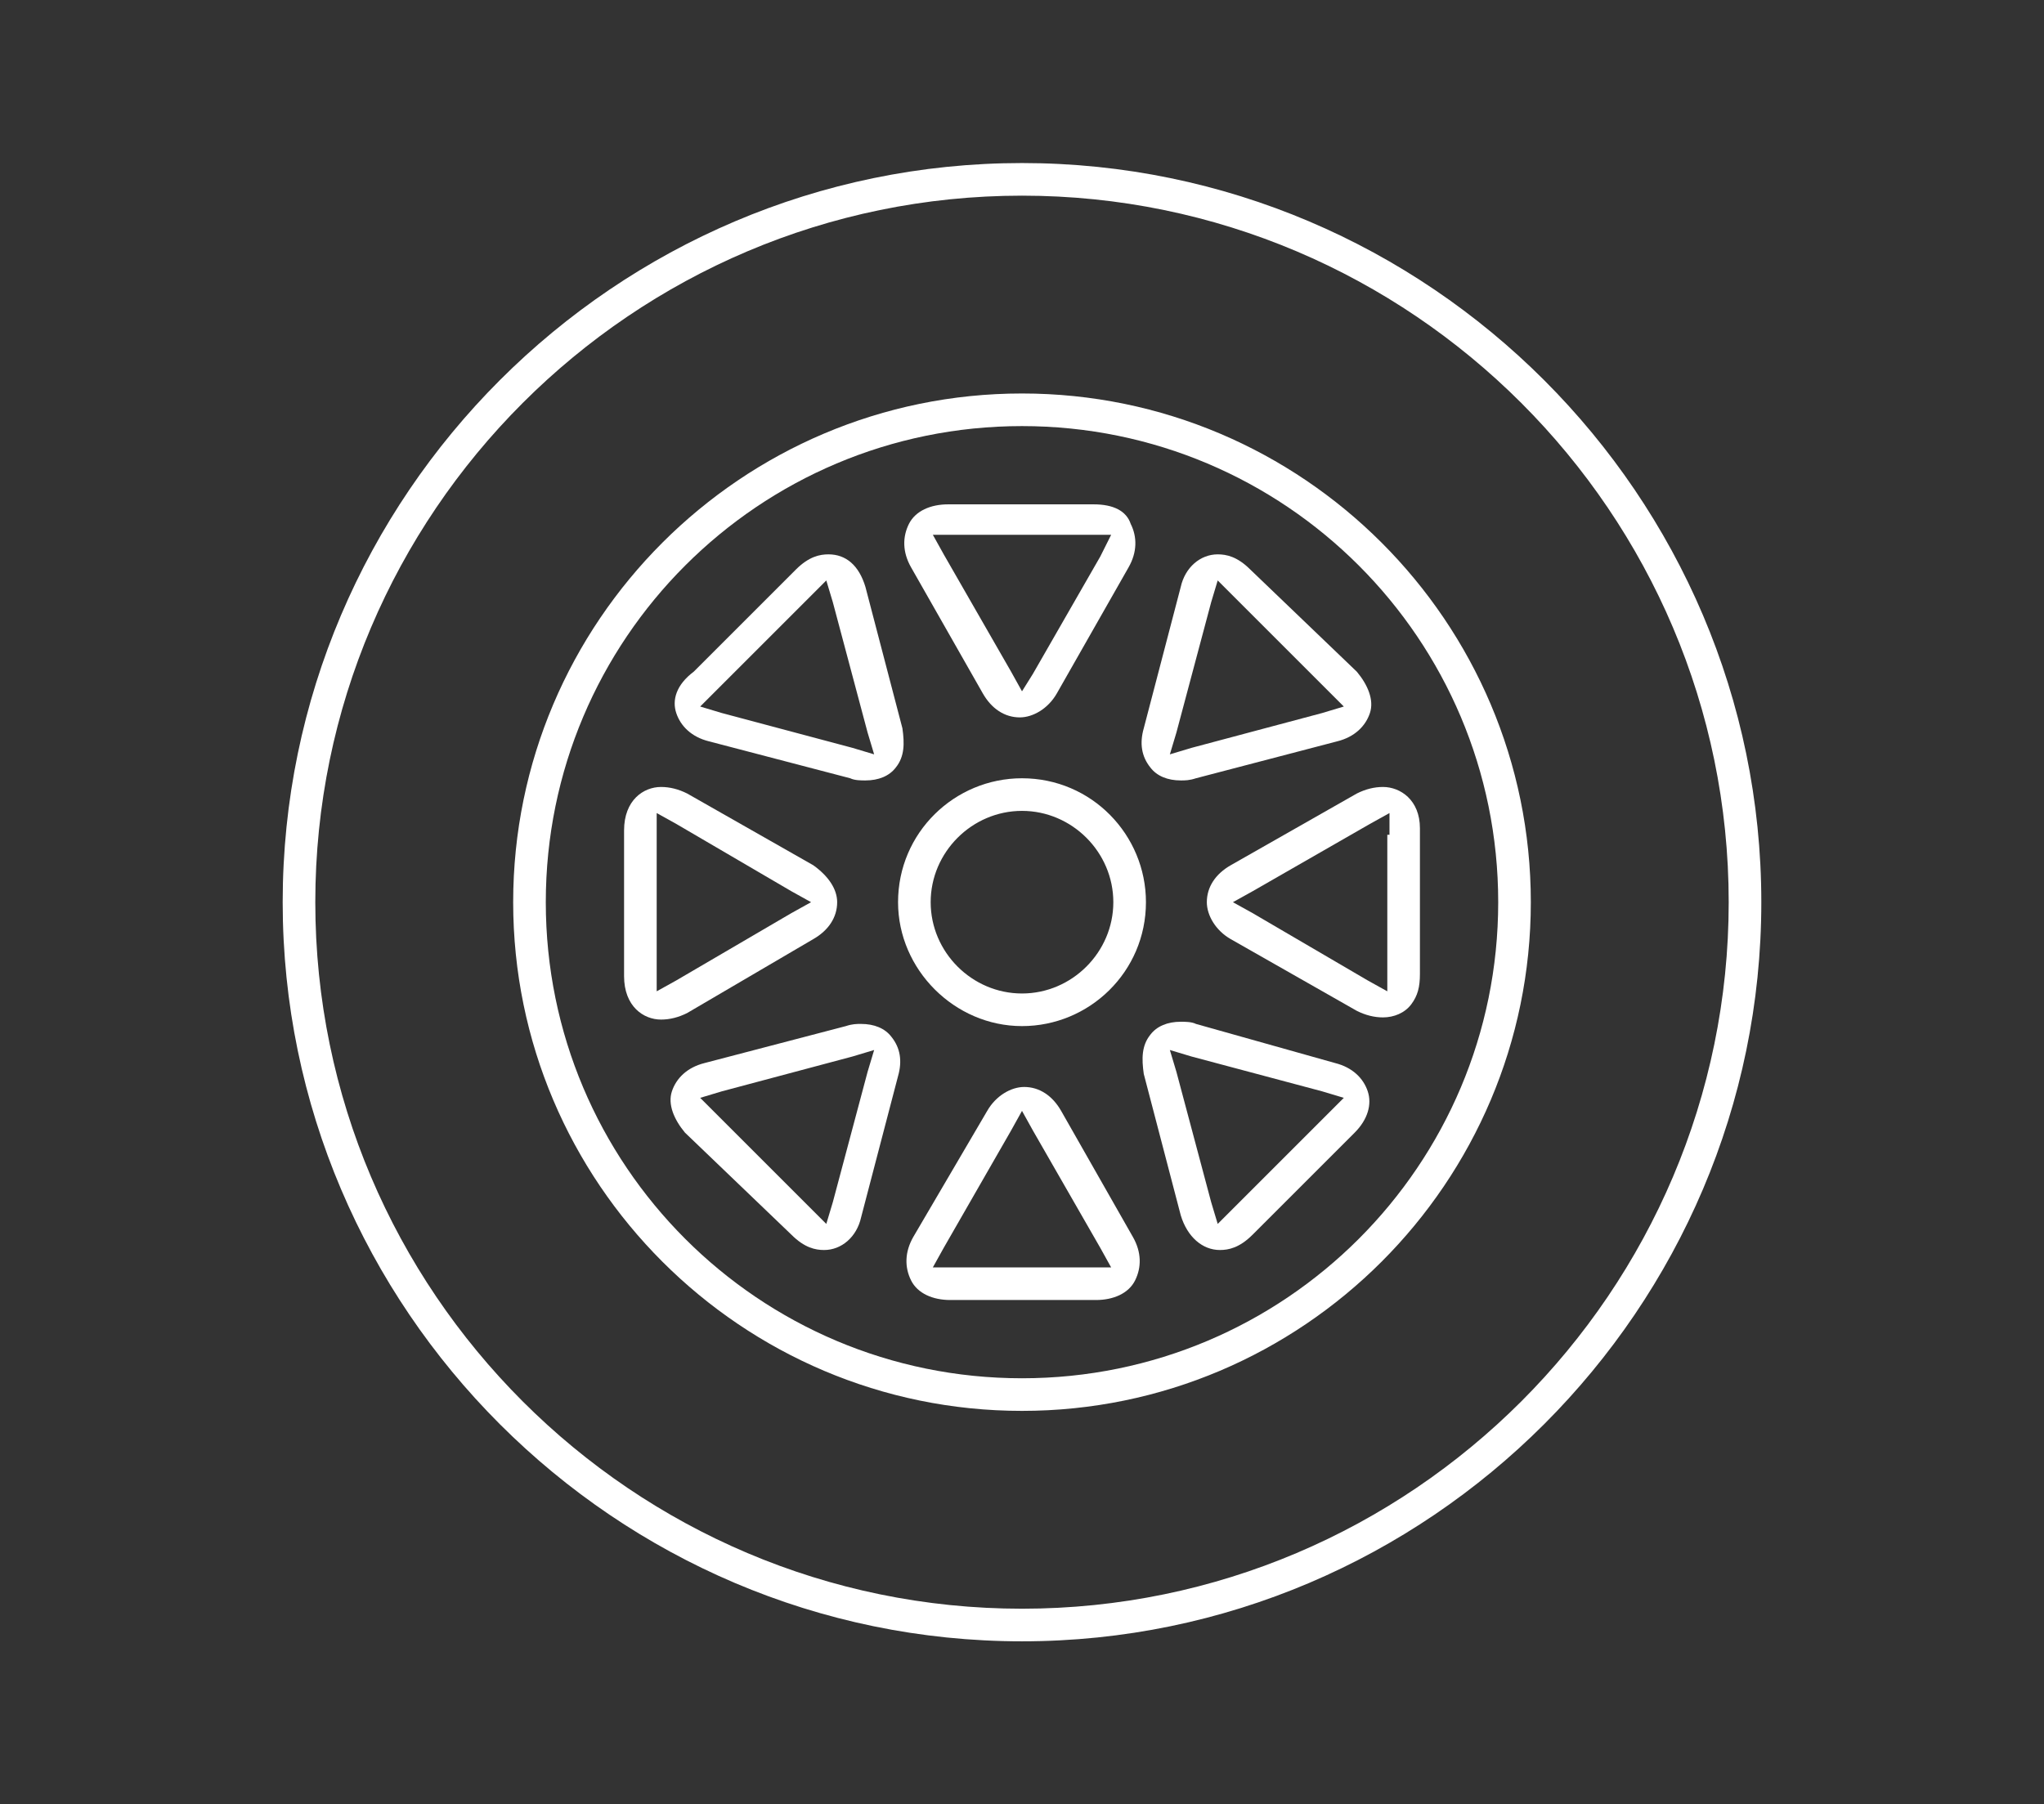
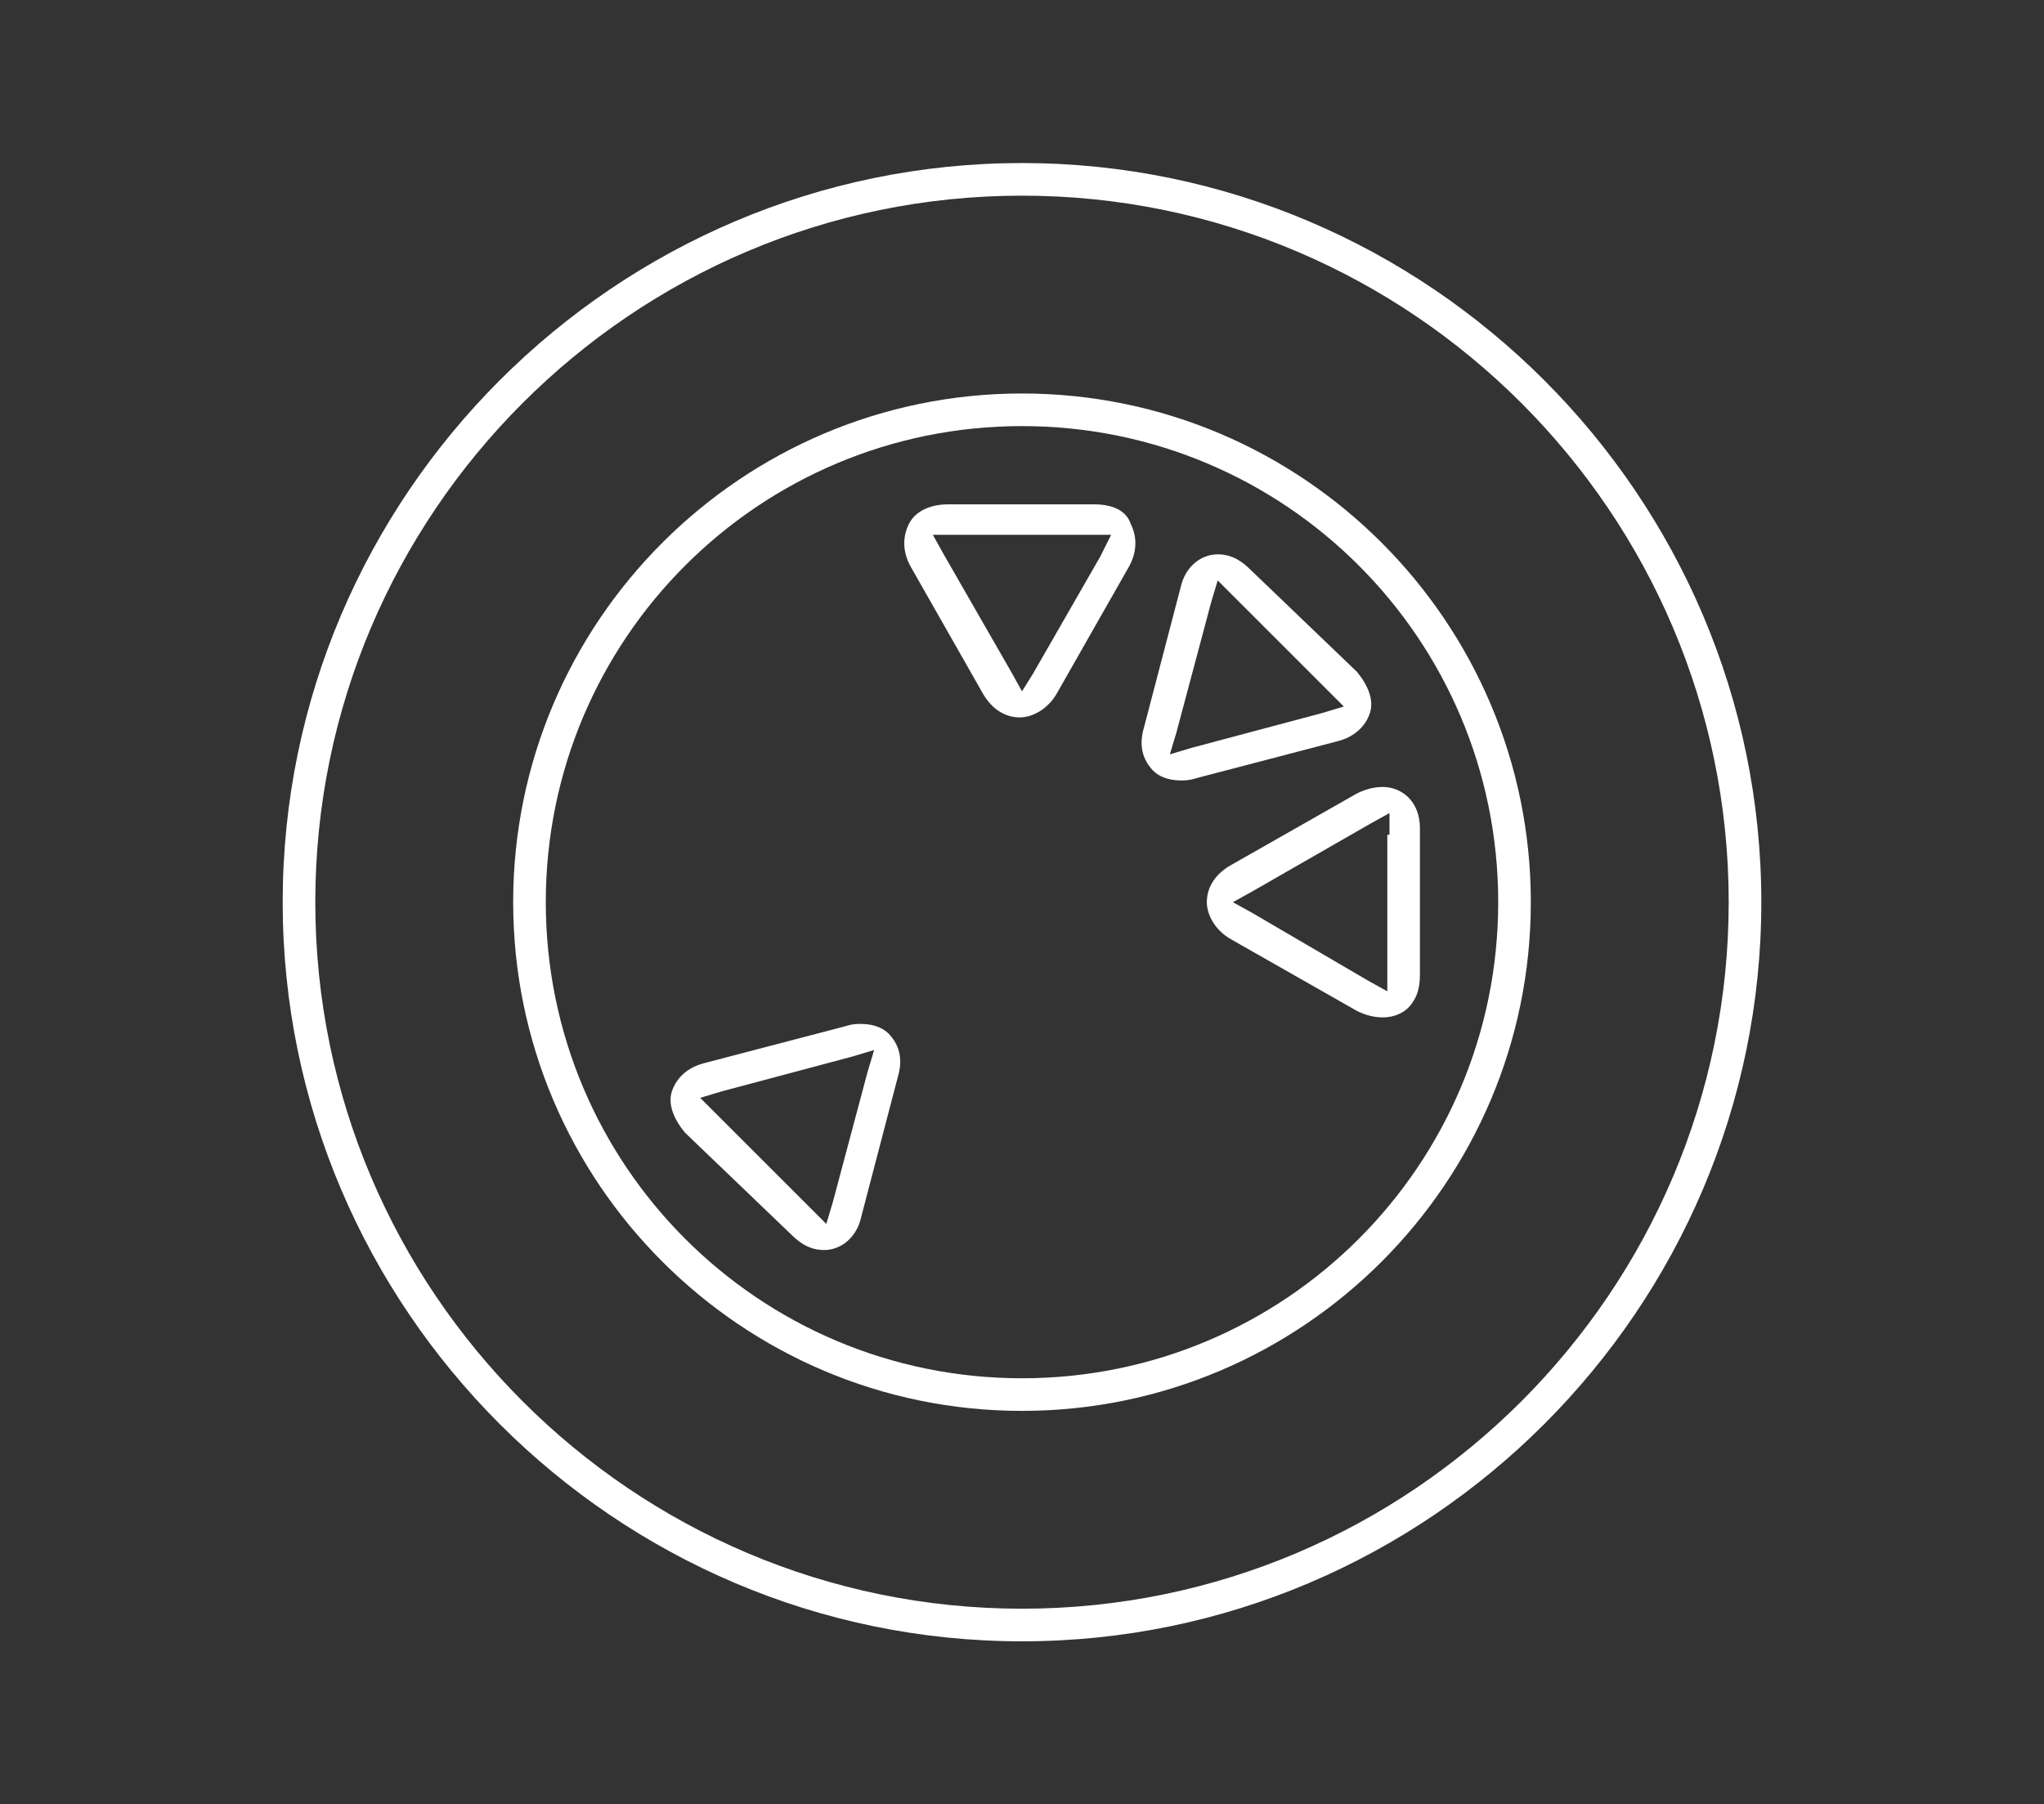
<svg xmlns="http://www.w3.org/2000/svg" version="1.1" id="Layer_1" x="0px" y="0px" viewBox="0 0 94 83" style="enable-background:new 0 0 94 83;" xml:space="preserve">
  <rect x="0" y="0" width="94" height="83" fill="#333333" stroke="none" />
  <style type="text/css">
	.st0{fill:#EC2024;}
	.st1{fill:#231F20;}
	.st2{fill:#ffffff;}
	.st3{fill:#221F1F;}
	.st4{fill:#333333;}
	.st5{fill:#E53A34;}
	.st6{fill-rule:evenodd;clip-rule:evenodd;fill:#FFEEEE;}
	.st7{fill:#F01A18;}
	.st8{fill:#7F7F7F;}
	.st9{fill:#C9C9C9;}
	.st10{fill:#484848;}
	.st11{fill:#202020;}
	.st12{fill:#6B6B6B;}
	.st13{fill:#EFEFEF;}
	.st14{fill:#979797;}
	.st15{fill:#313131;}
	.st16{fill:#595959;}
	.st17{fill:#E2E2E2;}
	.st18{fill:#AFAFAF;}
	.st19{fill:#FFFFFF;}
	.st20{fill:#F1F1F1;}
	.st21{fill-rule:evenodd;clip-rule:evenodd;}
</style>
  <g>
-     <path class="st2" d="M50.4,59.8c0.8,0,1.5-0.3,1.8-0.9c0.3-0.6,0.3-1.3-0.1-2l-3.3-5.8c-0.4-0.7-1-1.1-1.7-1.1   c-0.6,0-1.3,0.4-1.7,1.1L42,56.9c-0.4,0.7-0.4,1.4-0.1,2c0.3,0.6,1,0.9,1.8,0.9H50.4z M43.4,57.4l3.1-5.4l0.5-0.9l0.5,0.9l3.1,5.4   l0.5,0.9h-1h-6.2h-1L43.4,57.4z" />
    <path class="st2" d="M36.4,56.8c0.6,0.6,1.1,0.7,1.5,0.7c0.8,0,1.5-0.6,1.7-1.5l1.7-6.5c0.2-0.7,0.1-1.3-0.3-1.8   c-0.3-0.4-0.8-0.6-1.4-0.6c-0.2,0-0.4,0-0.7,0.1l-6.5,1.7c-0.8,0.2-1.3,0.7-1.5,1.3c-0.2,0.6,0.1,1.3,0.6,1.9L36.4,56.8z    M33.2,50.2l6-1.6l1-0.3l-0.3,1l-1.6,6l-0.3,1l-0.7-0.7l-4.4-4.4l-0.7-0.7L33.2,50.2z" />
-     <path class="st2" d="M31.1,32.8c0.2,0.6,0.7,1.1,1.5,1.3l6.5,1.7c0.2,0.1,0.5,0.1,0.7,0.1c0.6,0,1.1-0.2,1.4-0.6   c0.4-0.5,0.4-1.1,0.3-1.8l-1.7-6.5c-0.3-1-0.9-1.5-1.7-1.5c-0.4,0-0.9,0.1-1.5,0.7l-4.7,4.7C31.1,31.5,30.9,32.2,31.1,32.8z    M32.9,31.8l4.4-4.4l0.7-0.7l0.3,1l1.6,6l0.3,1l-1-0.3l-6-1.6l-1-0.3L32.9,31.8z" />
-     <path class="st2" d="M56.1,57.5c0.4,0,0.9-0.1,1.5-0.7l4.7-4.7c0.6-0.6,0.8-1.3,0.6-1.9c-0.2-0.6-0.7-1.1-1.5-1.3L55,47.1   c-0.2-0.1-0.5-0.1-0.7-0.1c-0.6,0-1.1,0.2-1.4,0.6c-0.4,0.5-0.4,1.1-0.3,1.8l1.7,6.5C54.6,56.9,55.3,57.5,56.1,57.5z M54.1,49.3   l-0.3-1l1,0.3l6,1.6l1,0.3l-0.7,0.7l-4.4,4.4L56,56.3l-0.3-1L54.1,49.3z" />
    <path class="st2" d="M63.6,36.2c-0.4,0-0.8,0.1-1.2,0.3l-5.8,3.3c-0.7,0.4-1.1,1-1.1,1.7c0,0.6,0.4,1.3,1.1,1.7l5.8,3.3   c0.4,0.2,0.8,0.3,1.2,0.3c0.5,0,1-0.2,1.3-0.6c0.3-0.4,0.4-0.8,0.4-1.4v-6.7C65.3,36.8,64.4,36.2,63.6,36.2z M63.8,38.4v6.2v1   l-0.9-0.5L57.6,42l-0.9-0.5l0.9-0.5l5.4-3.1l0.9-0.5V38.4z" />
    <path class="st2" d="M57.5,26.2c-0.6-0.6-1.1-0.7-1.5-0.7c-0.8,0-1.5,0.6-1.7,1.5l-1.7,6.5c-0.2,0.7-0.1,1.3,0.3,1.8   c0.3,0.4,0.8,0.6,1.4,0.6c0.2,0,0.4,0,0.7-0.1l6.5-1.7c0.8-0.2,1.3-0.7,1.5-1.3c0.2-0.6-0.1-1.3-0.6-1.9L57.5,26.2z M60.8,32.8   l-6,1.6l-1,0.3l0.3-1l1.6-6l0.3-1l0.7,0.7l4.4,4.4l0.7,0.7L60.8,32.8z" />
    <path class="st2" d="M50.3,23.2h-6.7c-0.8,0-1.5,0.3-1.8,0.9c-0.3,0.6-0.3,1.3,0.1,2l3.3,5.8c0.4,0.7,1,1.1,1.7,1.1   c0.6,0,1.3-0.4,1.7-1.1l3.3-5.8c0.4-0.7,0.4-1.4,0.1-2C51.8,23.5,51.2,23.2,50.3,23.2z M50.6,25.6l-3.1,5.4L47,31.8l-0.5-0.9   l-3.1-5.4l-0.5-0.9h1h6.2h1L50.6,25.6z" />
-     <path class="st2" d="M28.7,38.2v6.7c0,1.4,0.9,2,1.7,2c0.4,0,0.8-0.1,1.2-0.3l5.8-3.4c0.7-0.4,1.1-1,1.1-1.7c0-0.6-0.4-1.2-1.1-1.7   l-5.8-3.3c-0.4-0.2-0.8-0.3-1.2-0.3C29.6,36.2,28.7,36.8,28.7,38.2z M36.4,41l0.9,0.5L36.4,42l-5.3,3.1l-0.9,0.5v-1v-6.2v-1   l0.9,0.5L36.4,41z" />
-     <path class="st2" d="M47,47.2c3.1,0,5.7-2.5,5.7-5.7c0-3.1-2.5-5.7-5.7-5.7c-3.1,0-5.7,2.5-5.7,5.7C41.3,44.6,43.9,47.2,47,47.2z    M47,37.3c2.3,0,4.2,1.9,4.2,4.2c0,2.3-1.9,4.2-4.2,4.2c-2.3,0-4.2-1.9-4.2-4.2C42.8,39.2,44.7,37.3,47,37.3z" />
    <path fill="#ffffff" d="M47,7.5c-18.7,0-34,15.3-34,34c0,18.7,15.3,34,34,34c18.7,0,34-15.3,34-34C81,22.8,65.7,7.5,47,7.5z M47,74   c-17.9,0-32.5-14.6-32.5-32.5C14.5,23.6,29.1,9,47,9c17.9,0,32.5,14.6,32.5,32.5C79.5,59.4,64.9,74,47,74z" />
    <path class="st2" d="M23.6,41.5c0,12.9,10.5,23.4,23.4,23.4c12.9,0,23.4-10.5,23.4-23.4c0-12.9-10.5-23.4-23.4-23.4   C34.1,18.1,23.6,28.6,23.6,41.5z M68.9,41.5c0,12.1-9.8,21.9-21.9,21.9s-21.9-9.8-21.9-21.9c0-12.1,9.8-21.9,21.9-21.9   S68.9,29.4,68.9,41.5z" />
  </g>
</svg>